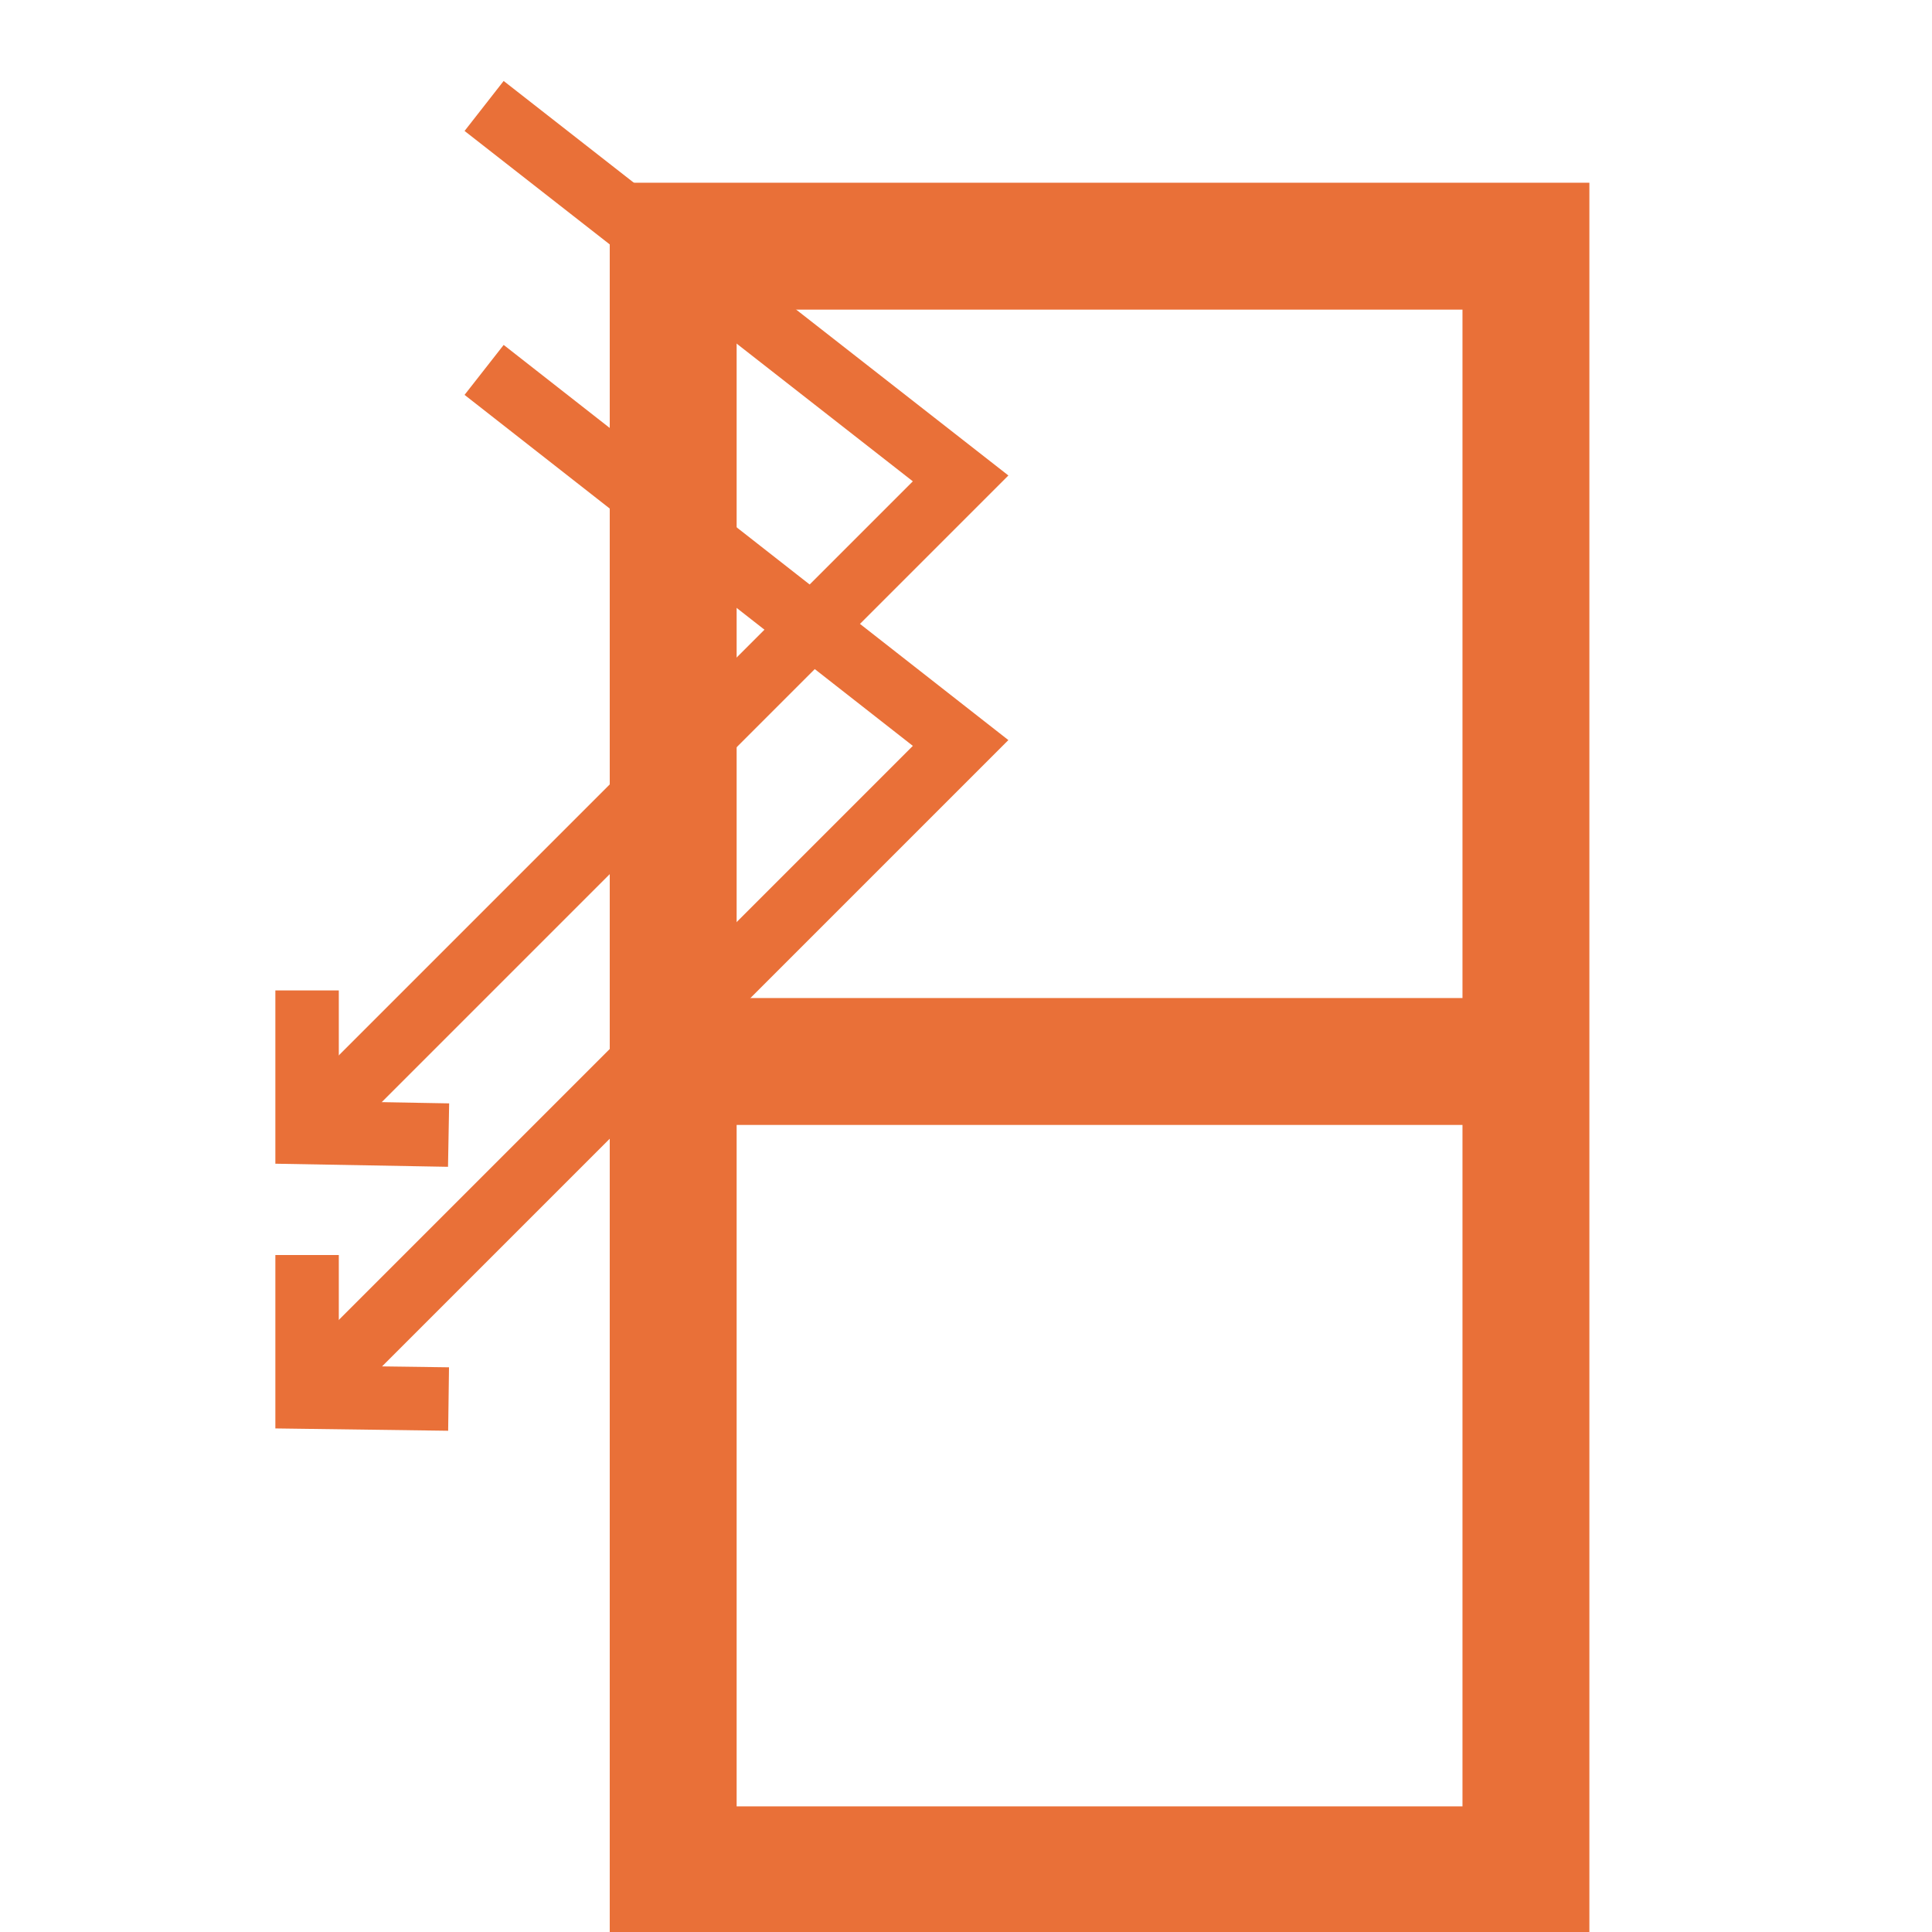
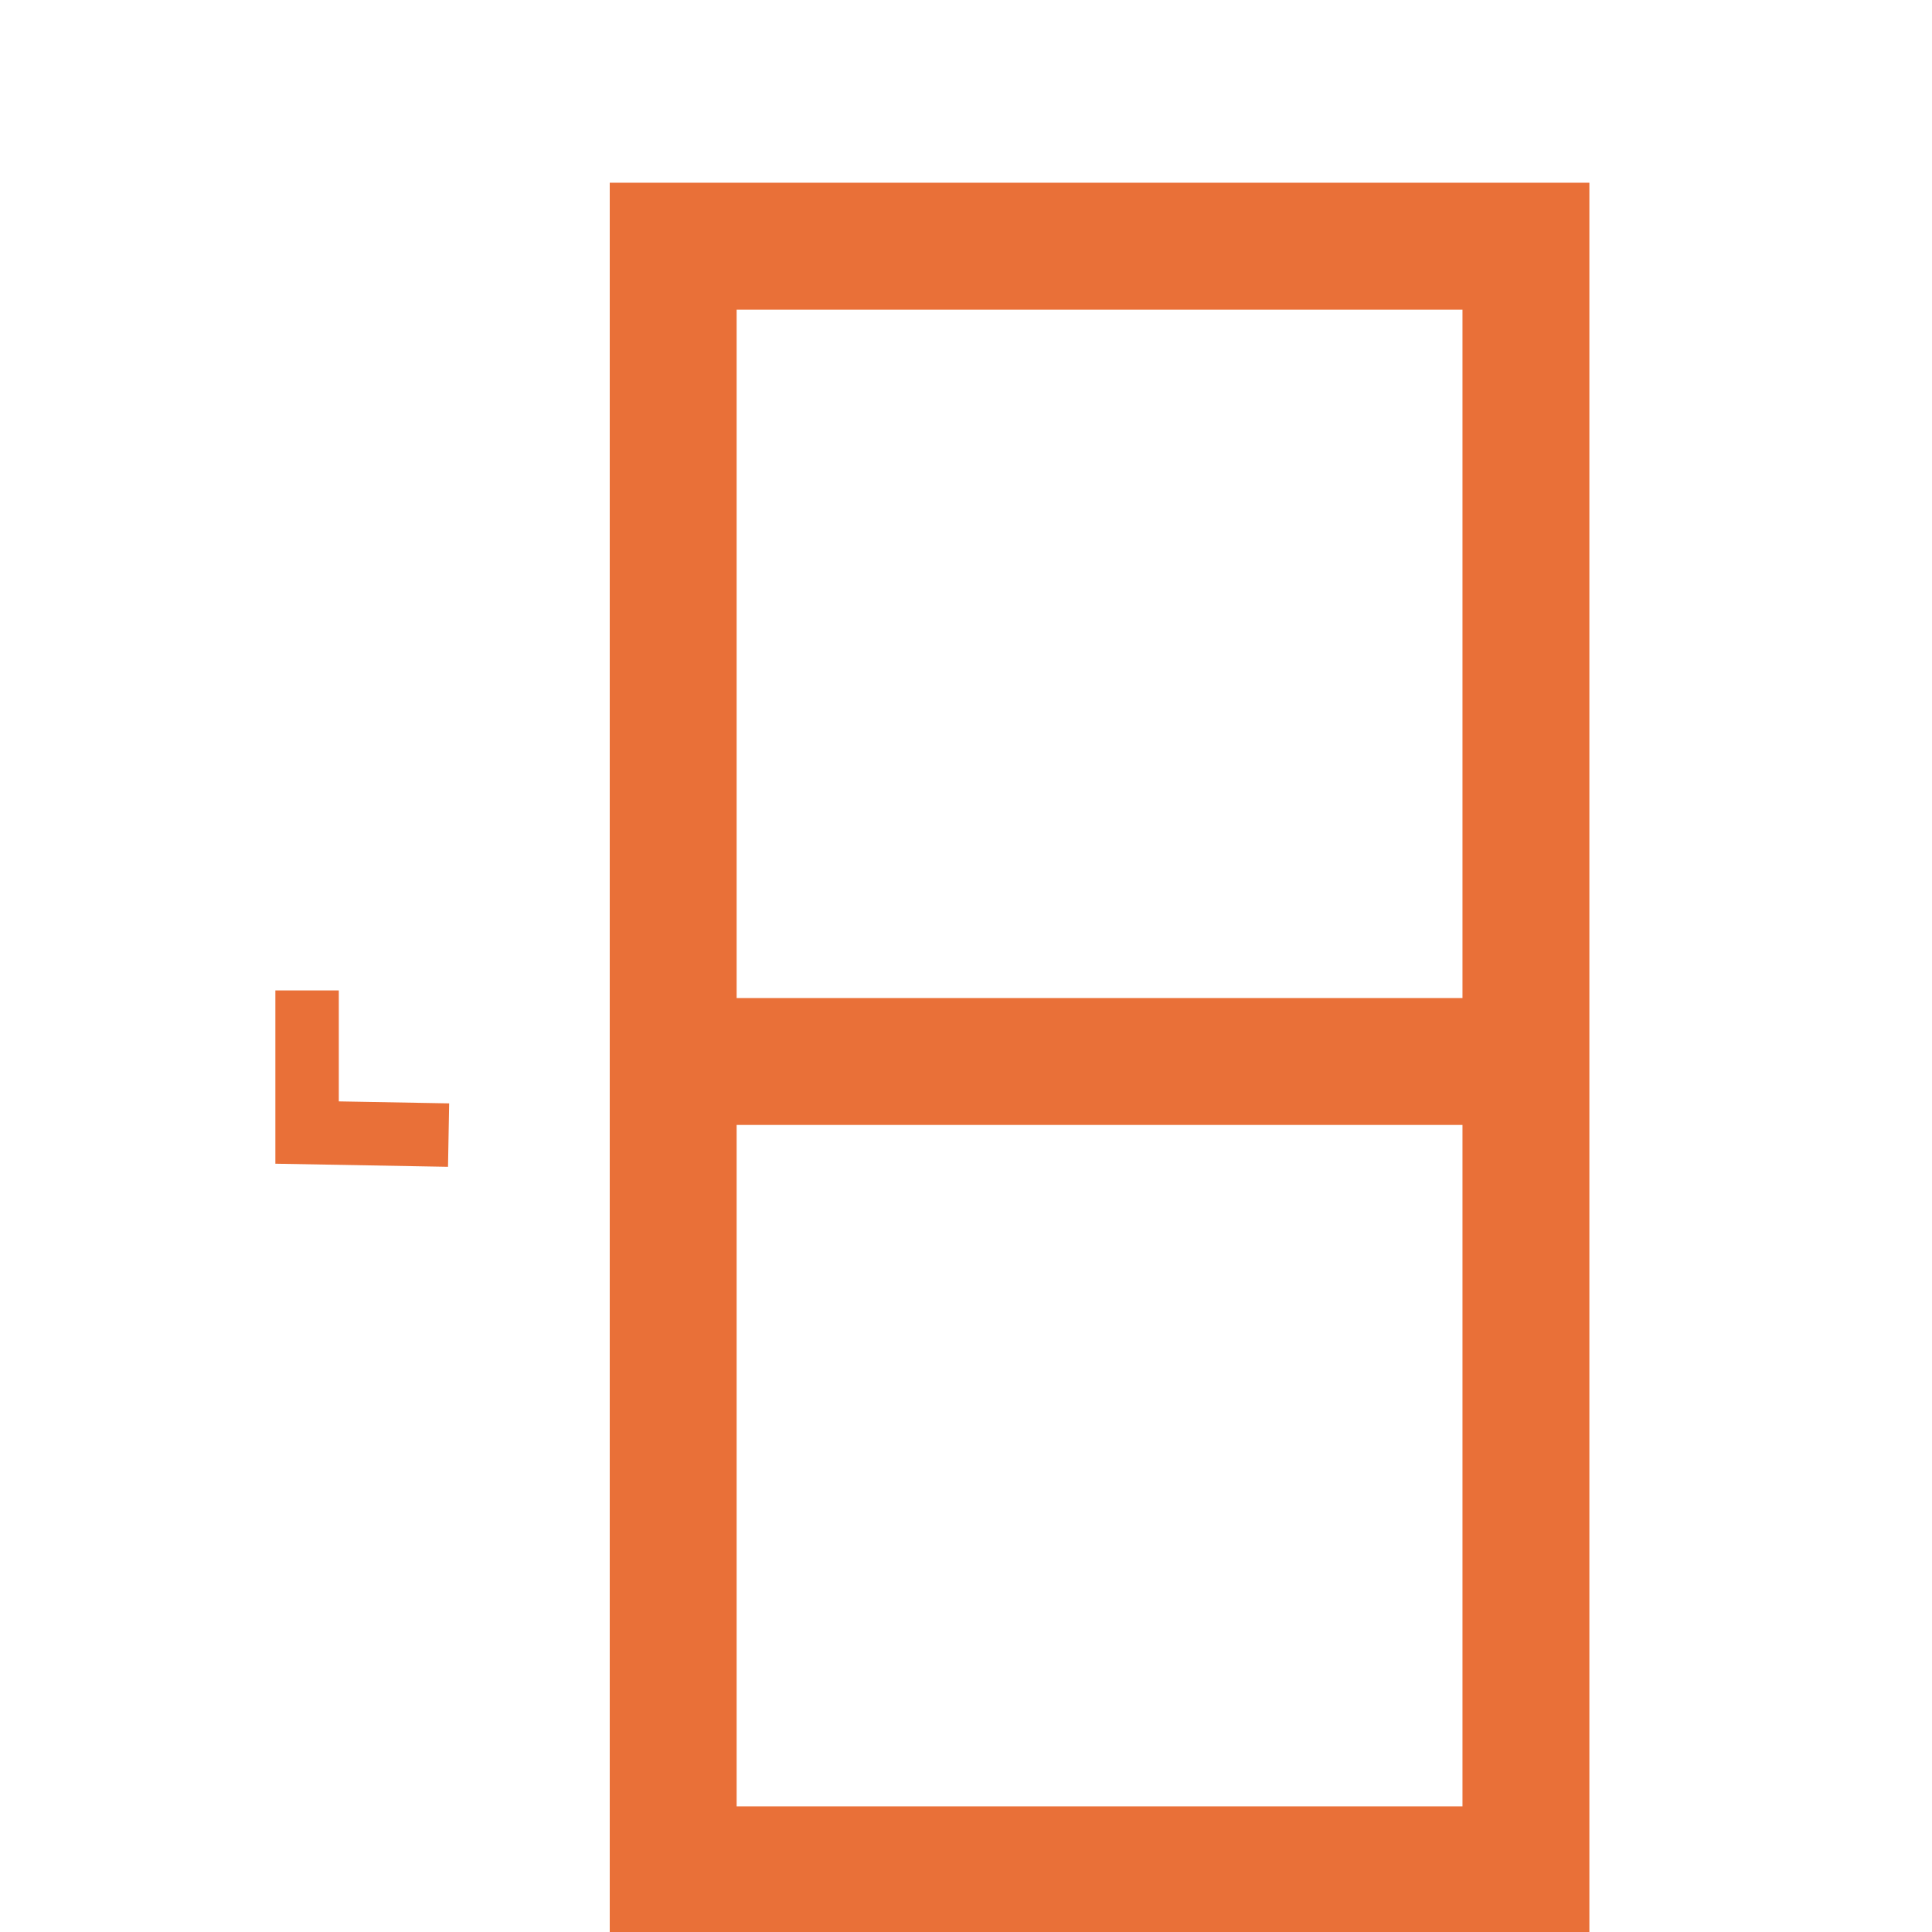
<svg xmlns="http://www.w3.org/2000/svg" id="Ebene_1" data-name="Ebene 1" viewBox="0 0 30.45 30.45">
  <defs>
    <style>.cls-1,.cls-2{fill:none;stroke:#e97038;stroke-miterlimit:10;}.cls-1{stroke-width:2px;}</style>
  </defs>
  <rect class="cls-1" x="10.61" y="3.88" width="13.44" height="25.59" />
  <line class="cls-1" x1="24.07" y1="16.73" x2="10.72" y2="16.73" />
-   <polyline class="cls-2" points="7.63 1.67 15.14 7.54 5.02 17.66" />
  <polyline class="cls-2" points="4.84 15.61 4.84 17.85 7.07 17.89" />
-   <polyline class="cls-2" points="7.63 5.83 15.14 11.71 5.02 21.83" />
-   <polyline class="cls-2" points="4.84 19.78 4.84 22.02 7.07 22.05" />
</svg>